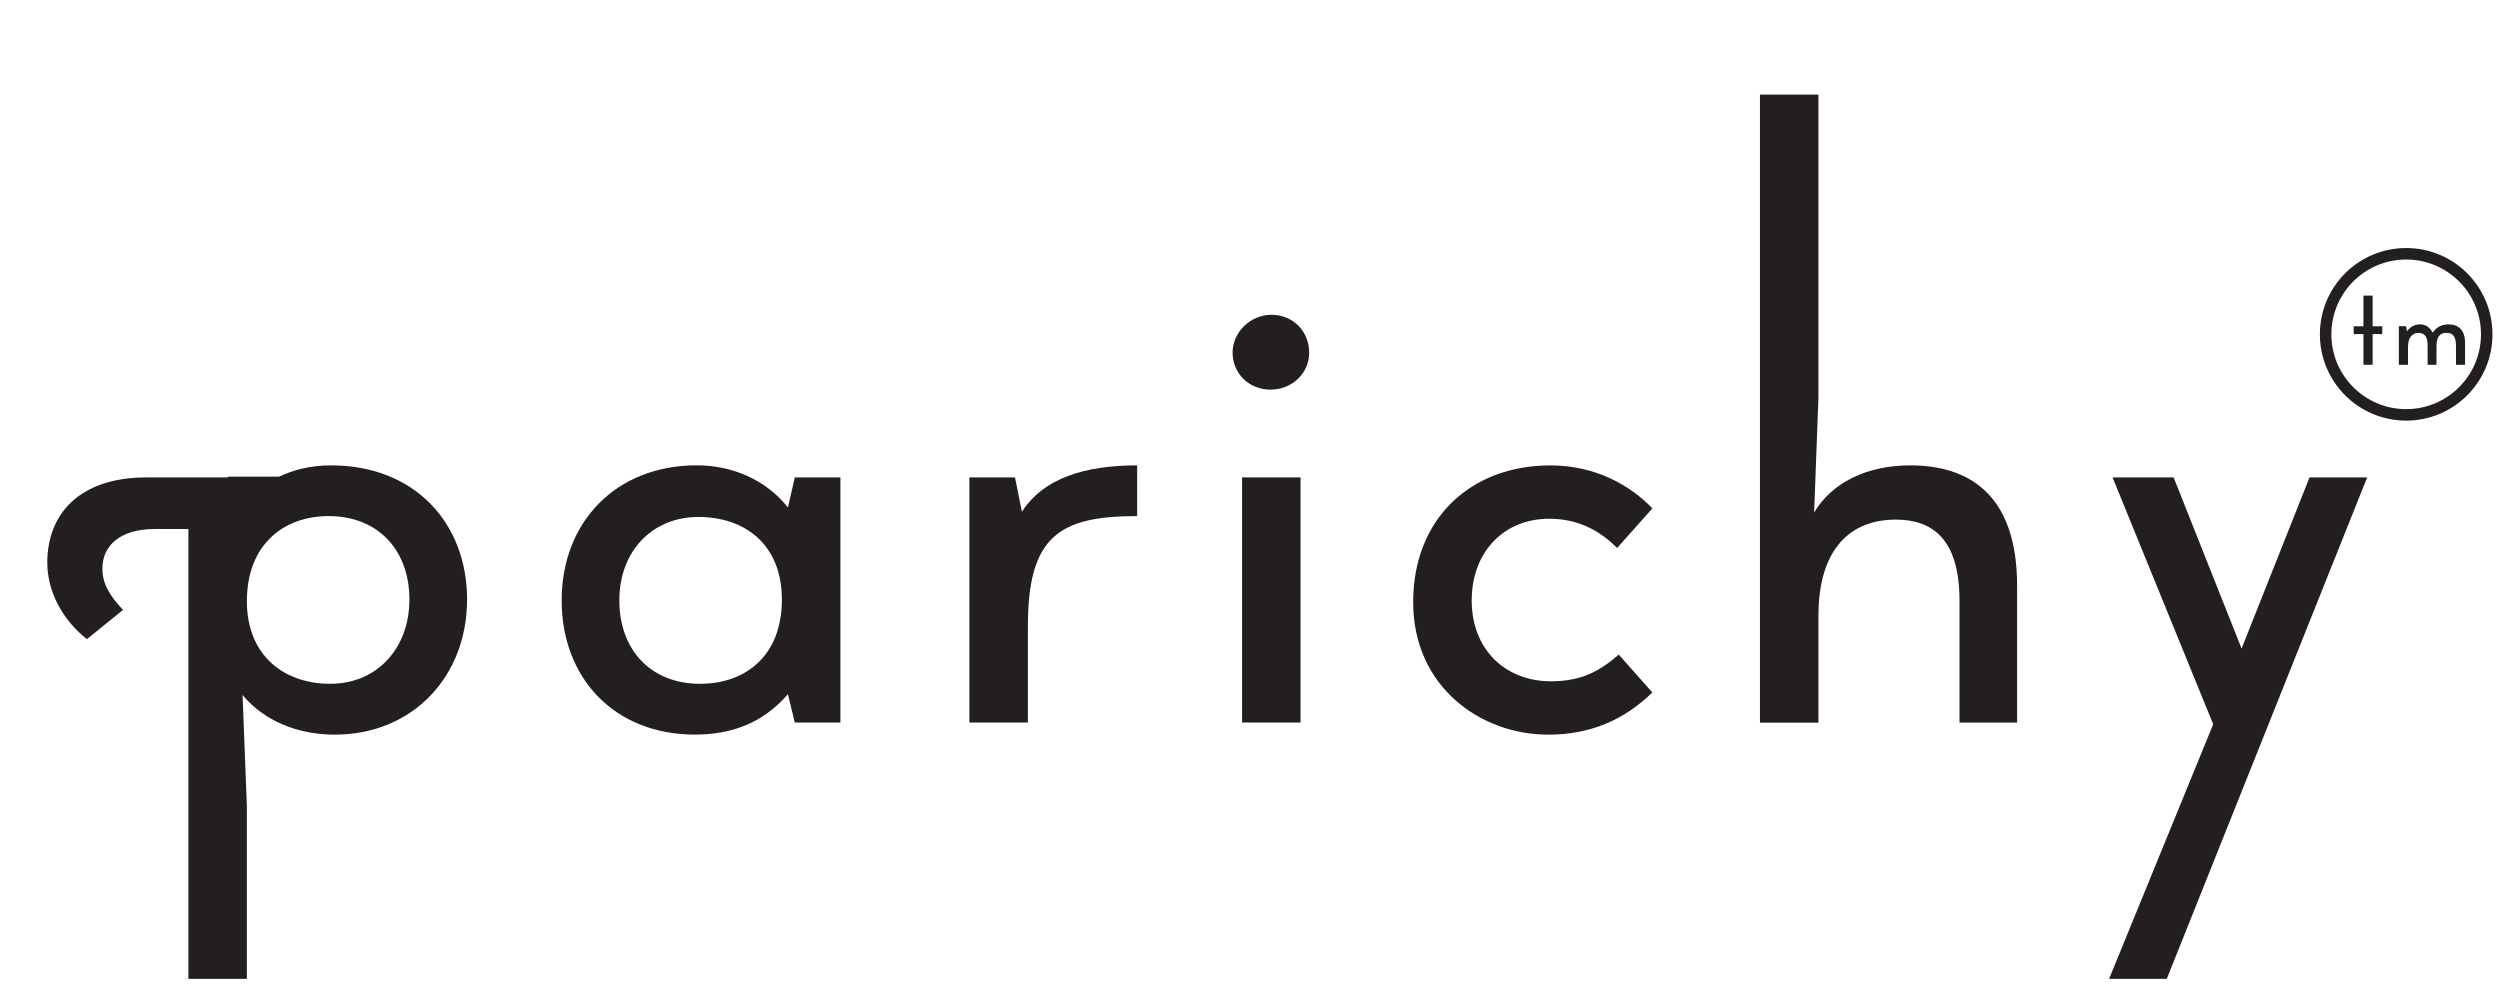
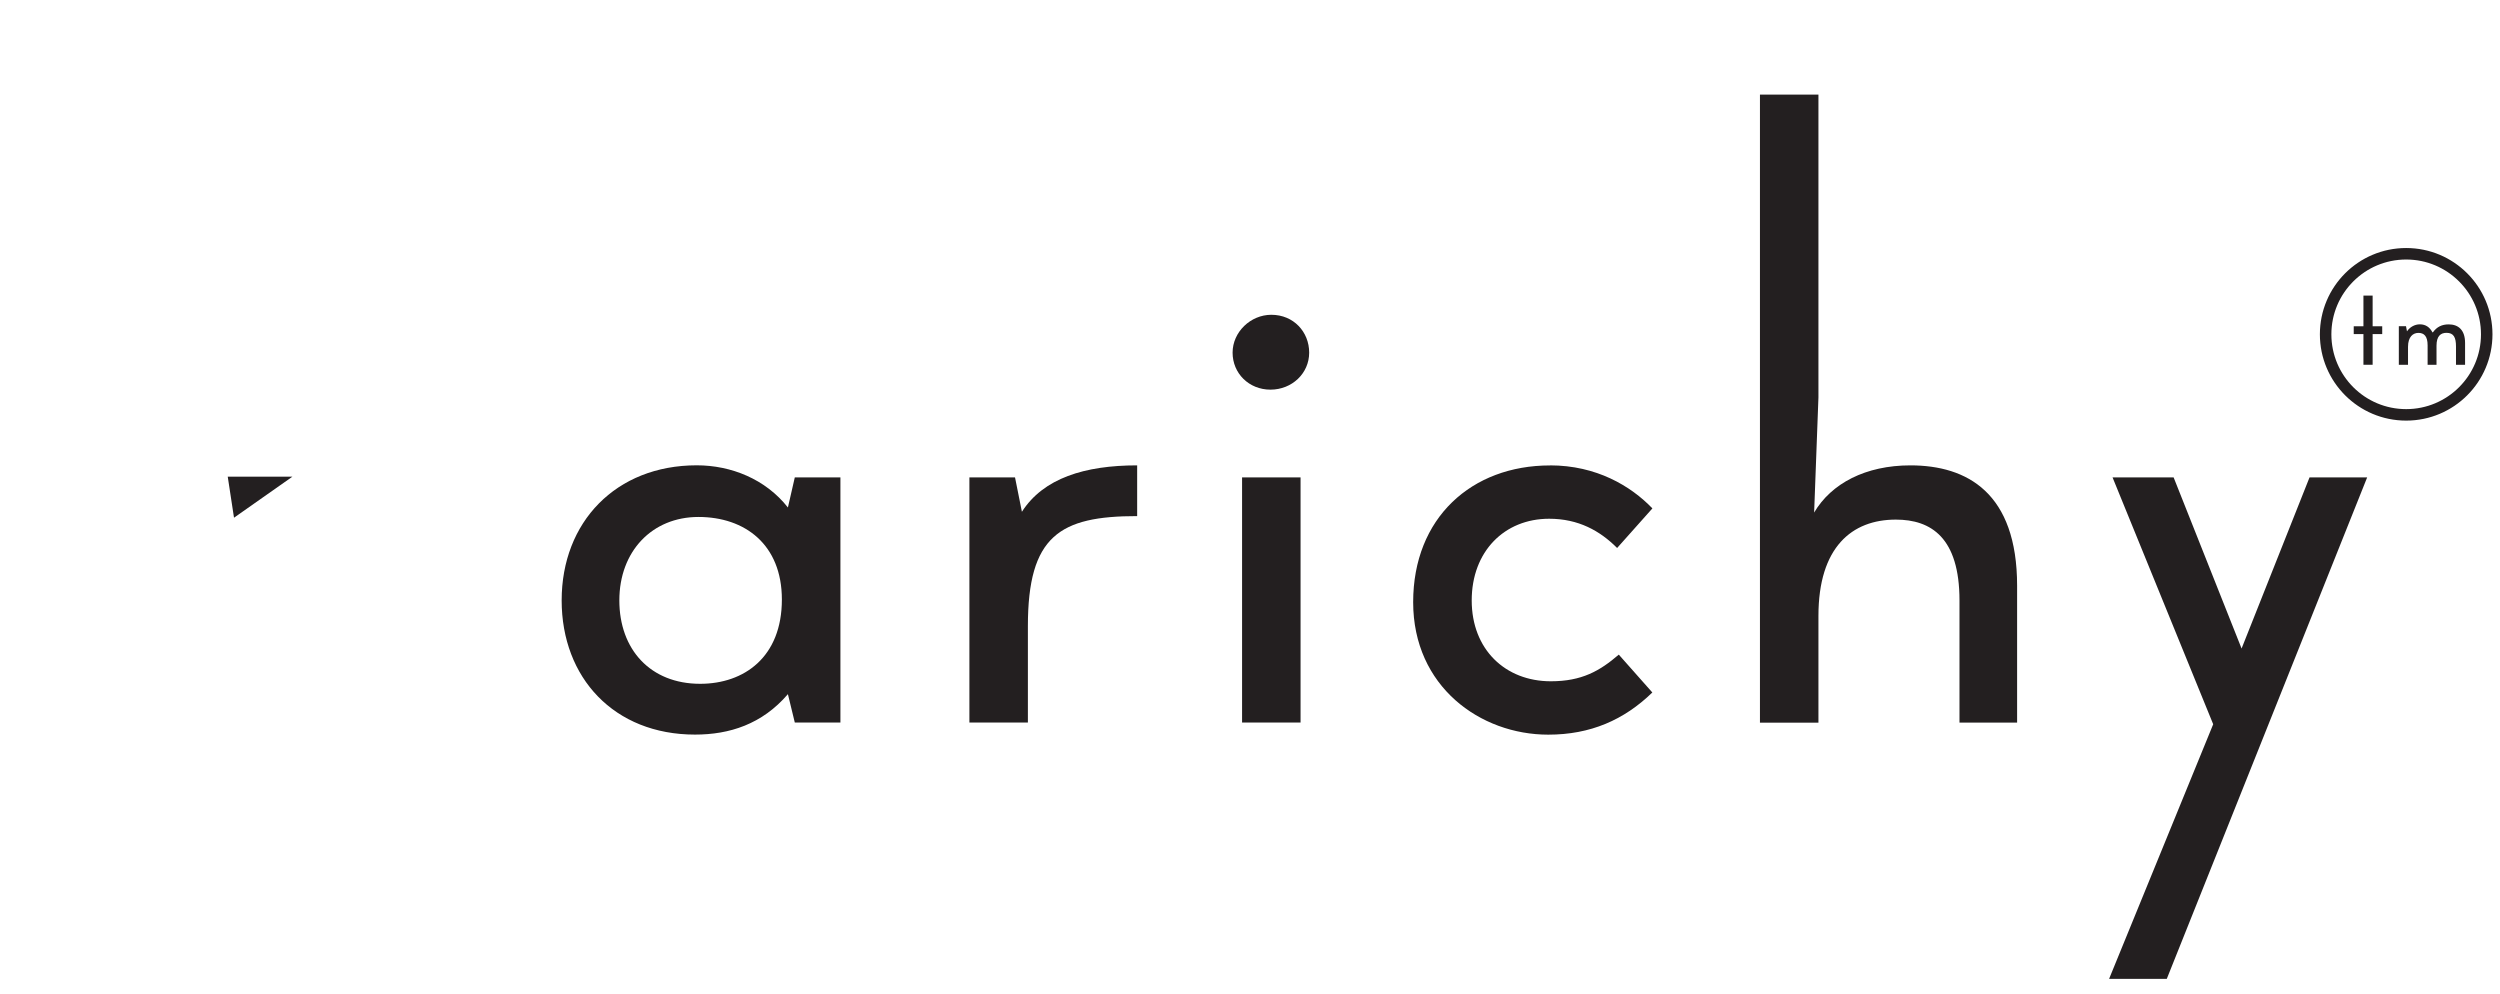
<svg xmlns="http://www.w3.org/2000/svg" id="a" viewBox="0 0 435.14 173.07">
  <defs>
    <style>.b,.c{fill:none;}.d{fill:#231f20;}.c{stroke:#231f20;stroke-miterlimit:10;stroke-width:2px;}</style>
  </defs>
  <rect class="b" y="0" width="435.14" height="173.07" />
-   <path class="d" d="M42.97,170.38h-10.18v-78.3h-5.84c-5.99,0-9.13,2.84-9.13,6.89,0,2.7,1.35,4.79,3.59,7.19l-6.29,5.09c-4.34-3.44-6.89-8.38-6.89-13.33,0-8.53,5.69-14.82,17.22-14.82h15.27l1.05,5.09c3.59-4.04,8.68-7.19,15.87-7.19,14.52,0,23.66,10.03,23.66,23.36s-9.43,23.51-23.06,23.51c-6.44,0-12.28-2.4-16.02-6.89l.75,19.31v30.09ZM42.97,104.65c0,9.43,6.44,14.37,14.52,14.37s13.77-6.14,13.77-14.67-5.39-14.52-14.07-14.52c-7.79,0-14.22,4.94-14.22,14.82Z" />
  <path class="d" d="M97.76,104.5c0-13.62,9.43-23.51,23.51-23.51,5.99,0,11.98,2.4,15.87,7.34l1.2-5.24h7.94v42.67h-7.94l-1.2-4.94c-4.49,5.24-10.18,7.04-16.17,7.04-14.07,0-23.21-9.88-23.21-23.36ZM136.09,104.35c0-9.58-6.44-14.37-14.52-14.37s-13.77,5.99-13.77,14.52,5.39,14.52,14.07,14.52c7.64,0,14.22-4.64,14.22-14.67Z" />
  <path class="d" d="M197.92,89.83c-13.48,0-19.01,3.44-19.01,19.16v16.77h-10.18v-42.67h7.94l1.2,5.99c3.74-5.84,10.93-8.08,20.06-8.08v8.83Z" />
  <path class="d" d="M221.28,54.79c3.89,0,6.59,2.99,6.59,6.59s-2.99,6.44-6.74,6.44-6.59-2.84-6.59-6.44,3.14-6.59,6.74-6.59ZM216.19,125.76v-42.67h10.18v42.67h-10.18Z" />
  <path class="d" d="M269.79,81c8.08,0,14.07,3.59,17.82,7.49l-6.14,6.89c-2.99-3-6.74-5.09-11.83-5.09-7.79,0-13.48,5.69-13.48,14.22s5.84,14.07,13.77,14.07c5.39,0,8.53-1.8,11.83-4.64l5.84,6.59c-4.94,4.79-10.78,7.34-18.12,7.34-11.83,0-23.51-8.38-23.51-23.06s10.18-23.8,23.81-23.8Z" />
  <path class="d" d="M315.75,89.23c2.99-5.09,8.98-8.23,16.77-8.23,9.88,0,18.57,4.79,18.57,20.96v23.81h-10.03v-21.26c0-10.93-4.94-14.07-11.08-14.07-7.64,0-13.47,4.79-13.47,16.77v18.57h-10.18V16.47h10.18v52.7l-.75,20.06Z" />
  <path class="d" d="M377.13,170.38h-10.03l18.12-44.32-17.52-42.97h10.63l11.83,29.79,11.83-29.79h10.03l-34.88,87.29Z" />
  <polygon class="d" points="40.73 90.11 39.64 82.97 50.89 82.97 40.73 90.11" />
  <path class="d" d="M409.68,56.79h1.69v-5.34h1.6v5.34h1.67v1.36h-1.67v5.34h-1.6v-5.34h-1.69v-1.36Z" />
  <path class="d" d="M423.37,57.85h.09c.68-.96,1.58-1.39,2.75-1.39,1.69,0,2.85.99,2.85,3.22v3.81h-1.58v-3.18c0-1.58-.4-2.38-1.65-2.38-1.04,0-1.74.59-1.74,2.24v3.32h-1.55v-3.39c0-1.58-.61-2.16-1.6-2.16-.92,0-1.81.66-1.81,2.42v3.13h-1.6v-6.71h1.25l.17.89c.47-.71,1.32-1.22,2.24-1.22,1.04,0,1.74.54,2.19,1.39Z" />
  <circle class="c" cx="418.81" cy="58.19" r="14.02" />
</svg>